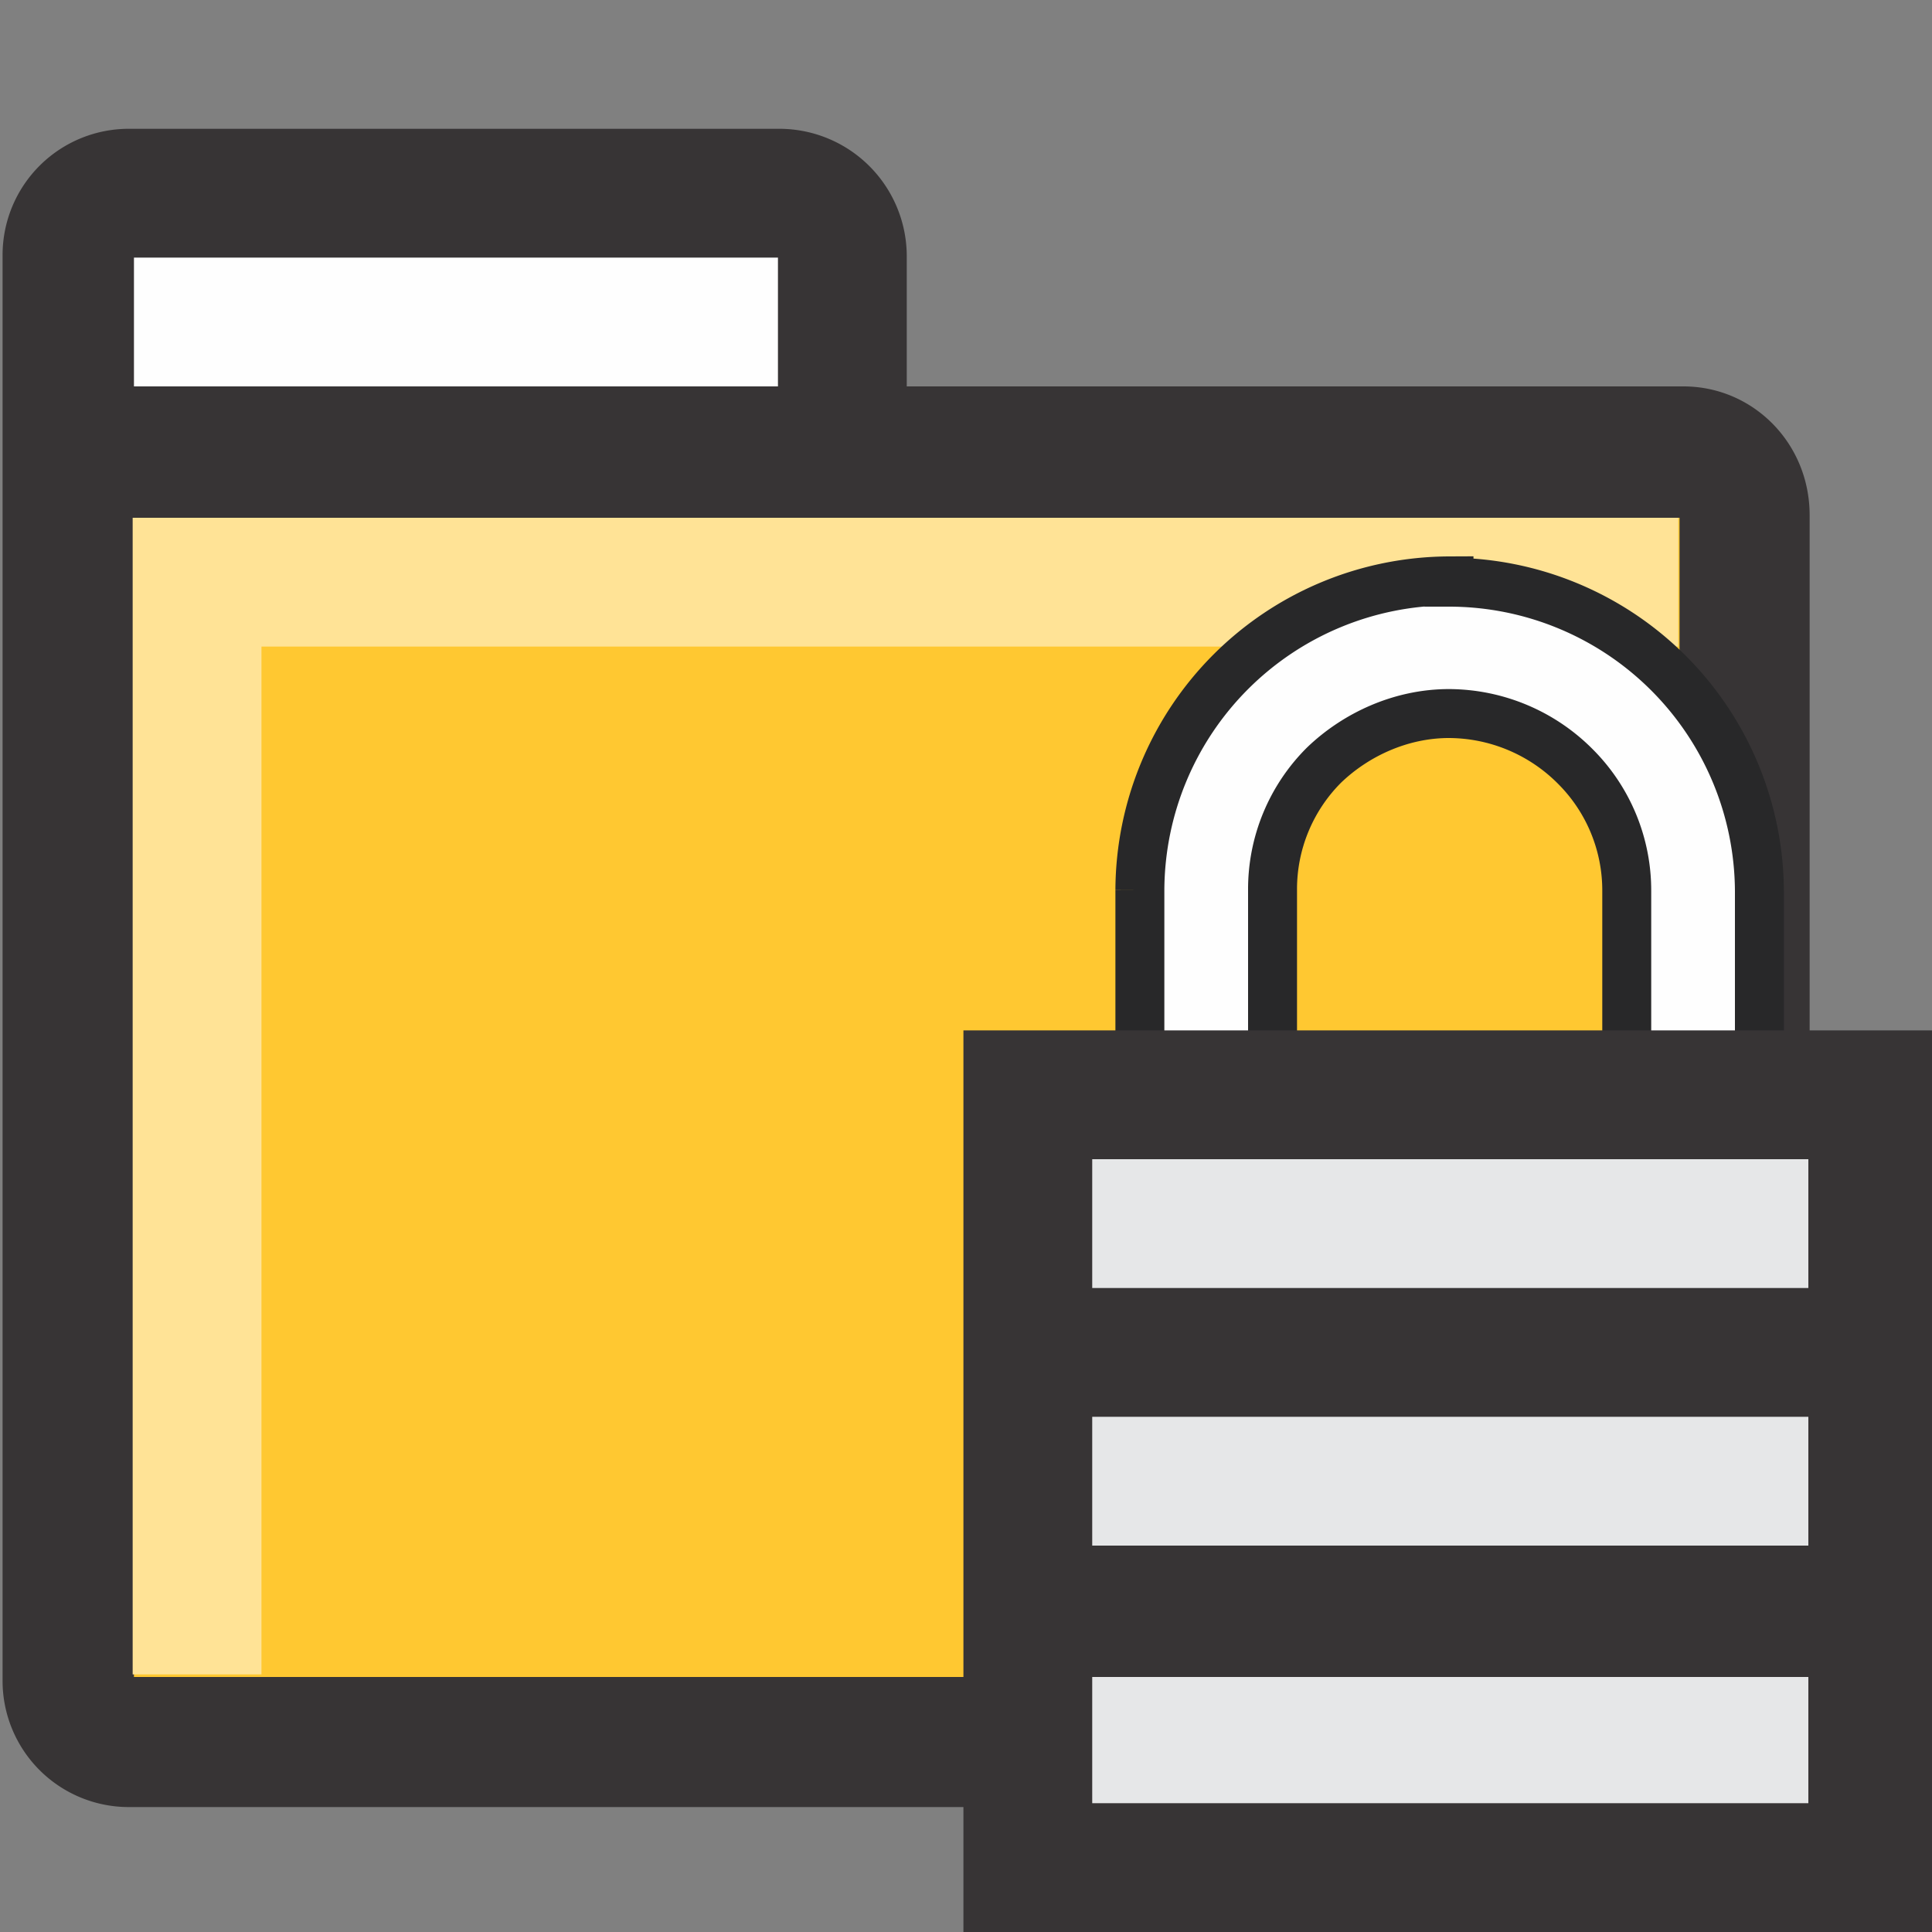
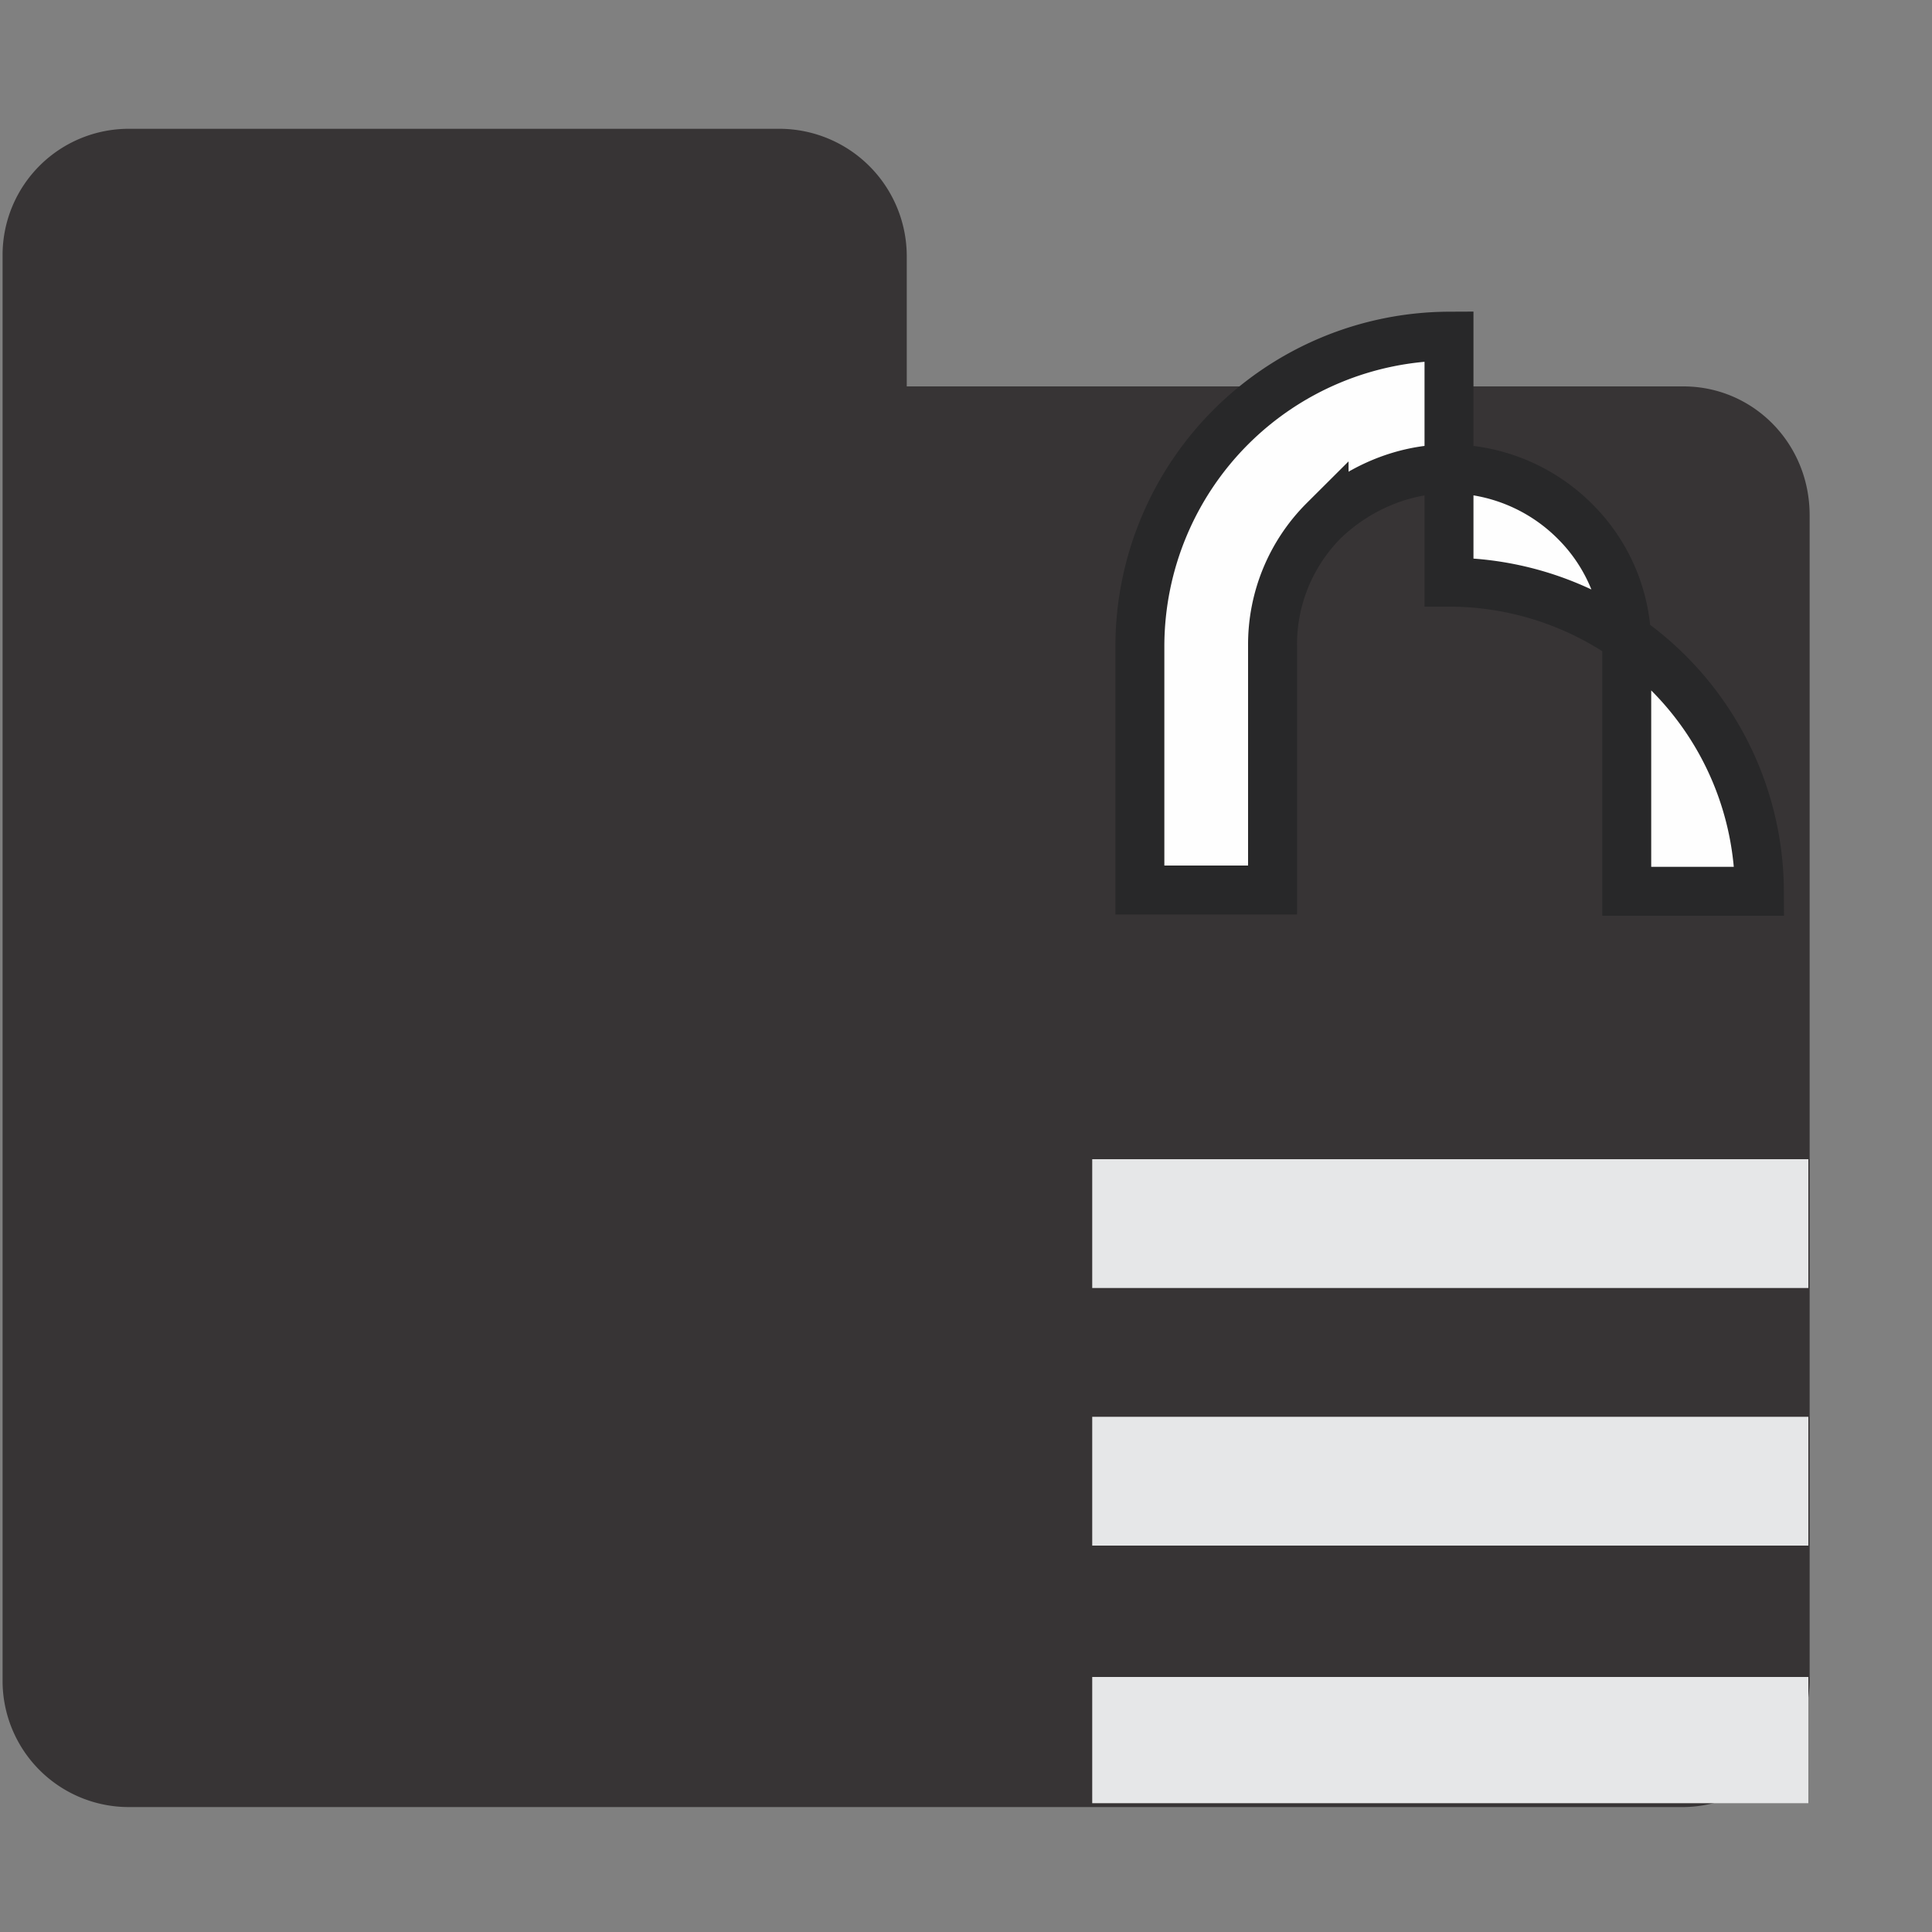
<svg xmlns="http://www.w3.org/2000/svg" width="15" height="15" shape-rendering="geometricPrecision" image-rendering="optimizeQuality" fill-rule="evenodd">
  <rect width="100%" height="100%" fill="#808080" stroke="none" />
  <path d="M6.06 1a.99.99 0 0 1 .98.98V3h6.03c.54 0 .98.44.98 1v9.05a.99.99 0 0 1-.98.98H1a.98.98 0 0 1-.98-.98V1.98A.98.98 0 0 1 1.01 1h5.05z" fill="#373435" />
-   <path d="M6.04 3h-5V2h5z" fill="#fefefe" />
-   <path d="M13.04 4.02v9h-12v-9z" fill="#ffc831" />
-   <path d="M13.03 4.02v1h-11V13h-1V4.02z" fill="#ffe396" />
-   <path d="M11.25 4.52a2.41 2.41 0 0 1 2.41 2.4v1.9h-1.03v-1.9a1.36 1.36 0 0 0-.4-.97 1.39 1.39 0 0 0-.98-.41c-.37 0-.72.16-.97.4a1.36 1.36 0 0 0-.4.97v1.9H8.85v-1.9a2.41 2.41 0 0 1 2.4-2.4z" stroke="#282829" stroke-width=".38" stroke-miterlimit="22.926" fill="#fefefe" />
-   <path d="M7.48 8h7.55v7H7.48z" fill="#373435" />
+   <path d="M11.25 4.52a2.41 2.41 0 0 1 2.41 2.4h-1.03v-1.9a1.36 1.36 0 0 0-.4-.97 1.39 1.39 0 0 0-.98-.41c-.37 0-.72.16-.97.4a1.36 1.36 0 0 0-.4.97v1.9H8.85v-1.9a2.41 2.41 0 0 1 2.4-2.4z" stroke="#282829" stroke-width=".38" stroke-miterlimit="22.926" fill="#fefefe" />
  <path d="M8.48 9h5.56v1H8.48zm0 2h5.56v1H8.48zm0 2.02h5.56V14H8.48z" fill="#e6e7e8" />
</svg>